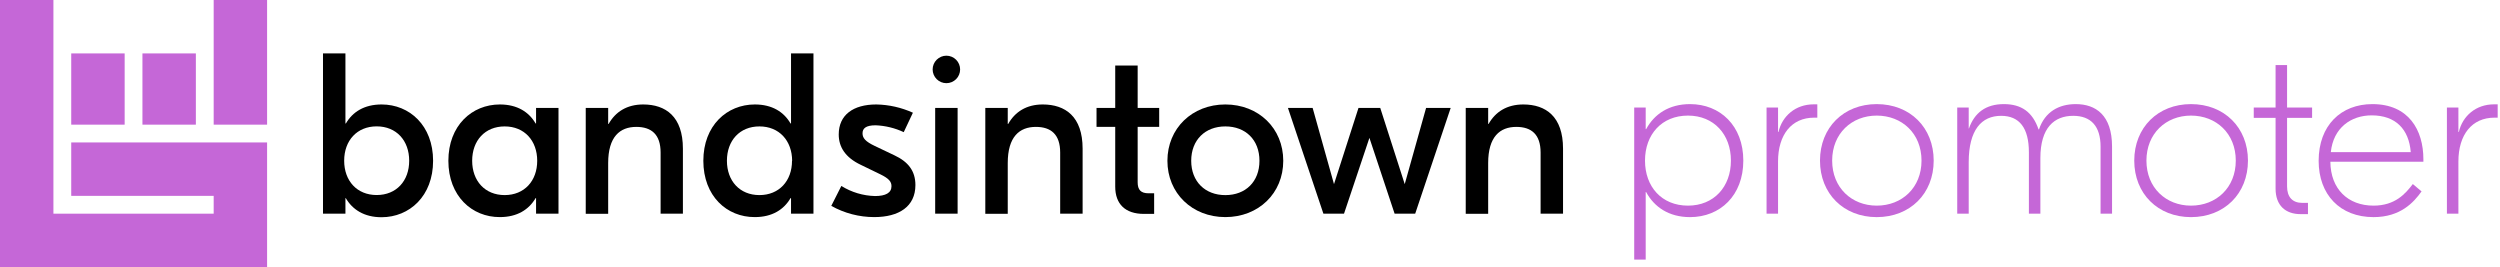
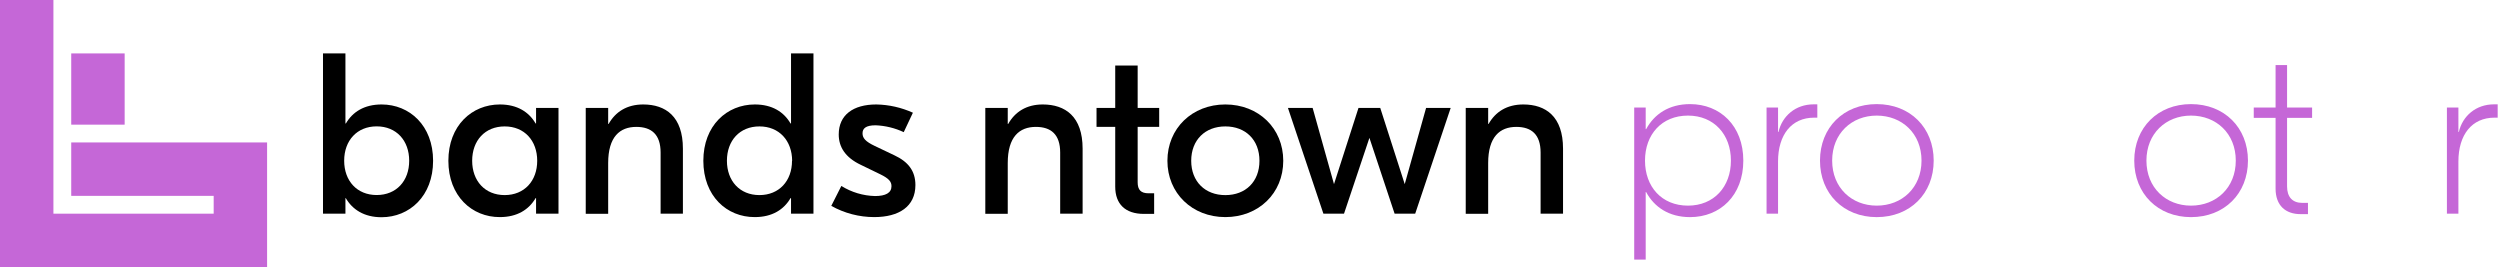
<svg xmlns="http://www.w3.org/2000/svg" width="936" height="100" viewBox="0 0 936 100" fill="none">
  <path d="M46.67 20H26.67V46.67H46.67V20Z" fill="#C567D7" />
-   <path d="M73.33 20H53.33V46.67H73.33V20Z" fill="#C567D7" />
-   <path d="M100 0H80V46.67H100V0Z" fill="#C567D7" />
  <path d="M26.67 53.33V73.33H80V80H20V0H0V100H100V53.33H26.67Z" fill="#C567D7" />
  <path d="M129.46 74.17H129.33V80H120.93V20H129.33V46.23H129.5C131.98 41.94 136.35 39.11 142.87 39.11C153.33 39.11 162.15 47 162.15 60.2C162.15 73.4 153.33 81.33 142.83 81.33C136.33 81.33 131.94 78.45 129.46 74.17ZM153.2 60.17C153.2 52.62 148.4 47.31 141.03 47.31C133.66 47.31 128.86 52.62 128.86 60.17C128.86 67.72 133.66 73.02 141.03 73.02C148.4 73.02 153.2 67.74 153.2 60.2V60.17Z" fill="black" />
  <path d="M167.87 60.2C167.87 47 176.7 39.11 187.15 39.11C193.67 39.11 198.04 41.94 200.53 46.23H200.7V40.4H209.1V80H200.7V74.17H200.53C198.04 78.45 193.67 81.28 187.15 81.28C176.7 81.33 167.87 73.4 167.87 60.2ZM201.13 60.2C201.13 52.65 196.33 47.33 188.95 47.33C181.57 47.33 176.78 52.64 176.78 60.19C176.78 67.74 181.58 73.04 188.95 73.04C196.32 73.04 201.13 67.74 201.13 60.2Z" fill="black" />
  <path d="M255.68 55.65V80H247.33V57.11C247.33 50.34 243.9 47.51 238.24 47.51C232.07 47.51 227.7 51.2 227.7 61.05V80.05H219.3V40.4H227.7V46.4H227.87C230.44 41.85 234.73 39.11 240.82 39.11C249.25 39.11 255.68 43.65 255.68 55.65Z" fill="black" />
  <path d="M263.33 60.2C263.33 47 272.16 39.11 282.61 39.11C289.13 39.11 293.5 41.94 295.98 46.23H296.16V20H304.56V80H296.16V74.17H295.98C293.5 78.45 289.13 81.28 282.61 81.28C272.11 81.33 263.33 73.4 263.33 60.2ZM296.58 60.2C296.53 52.65 291.73 47.33 284.33 47.33C276.93 47.33 272.16 52.64 272.16 60.19C272.16 67.74 276.96 73.04 284.33 73.04C291.7 73.04 296.53 67.74 296.53 60.2H296.58Z" fill="black" />
  <path d="M311.23 77.08L315 69.62C318.787 71.982 323.138 73.287 327.6 73.4C331.6 73.4 333.77 72.2 333.77 69.71C333.77 68.08 332.92 66.88 329.57 65.25L322.33 61.74C316.33 58.91 314.02 54.88 314.02 50.34C314.02 43.05 319.42 39.11 328.08 39.11C332.813 39.194 337.479 40.245 341.79 42.2L338.36 49.48C335.054 47.928 331.47 47.054 327.82 46.91C324.13 46.91 322.93 48.11 322.93 49.91C322.93 51.71 324.05 53 327.48 54.63L334.85 58.14C339.99 60.54 342.73 63.97 342.73 69.28C342.73 77.34 336.56 81.28 327.3 81.28C321.672 81.278 316.139 79.831 311.23 77.08Z" fill="black" />
-   <path d="M354.33 31.14C352.966 31.14 351.658 30.599 350.692 29.635C349.727 28.672 349.183 27.364 349.18 26C349.183 24.635 349.726 23.326 350.691 22.361C351.657 21.396 352.965 20.853 354.33 20.85C355.694 20.853 357.002 21.396 357.965 22.362C358.929 23.327 359.47 24.636 359.47 26C359.47 27.363 358.929 28.671 357.965 29.634C357.001 30.598 355.693 31.14 354.33 31.14ZM350.13 40.4H358.53V80H350.13V40.4Z" fill="black" />
  <path d="M405.33 55.65V80H396.93V57.11C396.93 50.34 393.5 47.51 387.84 47.51C381.67 47.51 377.3 51.2 377.3 61.05V80.05H368.9V40.4H377.3V46.4H377.47C380.04 41.85 384.33 39.11 390.41 39.11C398.87 39.11 405.33 43.65 405.33 55.65Z" fill="black" />
  <path d="M425.94 47.51V68.25C425.94 71.08 427.14 72.37 430.05 72.37H432.11V80.08H428.25C421.31 80.08 417.54 76.4 417.54 69.88V47.51H410.54V40.4H417.54V24.54H425.94V40.4H434V47.51H425.94Z" fill="black" />
  <path d="M480.45 60.2C480.45 72.37 471.2 81.28 458.77 81.28C446.34 81.28 437.08 72.33 437.08 60.2C437.08 48.07 446.33 39.11 458.77 39.11C471.21 39.11 480.45 48.03 480.45 60.2ZM445.99 60.2C445.99 68 451.22 73.05 458.77 73.05C466.32 73.05 471.54 68.05 471.54 60.2C471.54 52.35 466.33 47.33 458.77 47.33C451.21 47.33 445.99 52.4 445.99 60.2Z" fill="black" />
  <path d="M543.14 40.4L529.85 80H522.14L512.71 51.62L503.2 80H495.48L482.2 40.4H491.45L499.45 68.94L508.62 40.4H516.76L525.93 68.94L533.93 40.4H543.14Z" fill="black" />
  <path d="M585.2 55.65V80H576.8V57.11C576.8 50.34 573.37 47.51 567.72 47.51C561.55 47.51 557.17 51.2 557.17 61.05V80.05H548.77V40.4H557.17V46.4H557.33C559.91 41.85 564.19 39.11 570.33 39.11C578.77 39.11 585.2 43.65 585.2 55.65Z" fill="black" />
  <path d="M611.848 97.2H616.148V71.916H616.32C619.33 77.506 624.834 81.29 632.746 81.29C644.012 81.29 652.698 73.206 652.698 60.134C652.698 47.062 644.012 38.978 632.746 38.978C624.834 38.978 619.33 42.762 616.32 48.352H616.148V40.268H611.848V97.2ZM631.972 76.99C622.168 76.99 615.89 69.938 615.89 60.134C615.89 50.33 622.168 43.278 631.972 43.278C641.69 43.278 648.054 50.33 648.054 60.134C648.054 69.938 641.69 76.99 631.972 76.99Z" fill="#C567D7" />
  <path d="M680.405 39.064H679.029C672.235 39.064 667.247 43.45 665.871 49.384H665.699V40.268H661.399V80H665.699V60.478C665.699 50.416 670.773 44.052 679.201 44.052H680.405V39.064Z" fill="#C567D7" />
  <path d="M702.645 38.978C690.261 38.978 681.403 47.75 681.403 60.134C681.403 72.518 690.261 81.29 702.645 81.29C715.115 81.29 723.973 72.518 723.973 60.134C723.973 47.75 715.115 38.978 702.645 38.978ZM702.645 43.278C712.105 43.278 719.415 49.986 719.415 60.134C719.415 70.282 712.105 76.99 702.645 76.99C693.271 76.99 685.961 70.282 685.961 60.134C685.961 49.986 693.271 43.278 702.645 43.278Z" fill="#C567D7" />
-   <path d="M732.786 80H737.086V60.736C737.086 48.61 741.902 43.364 749.212 43.364C756.092 43.364 759.618 47.922 759.618 57.038V80H763.918V59.188C763.918 47.836 769.078 43.364 776.216 43.364C782.838 43.364 786.45 47.234 786.45 54.888V80H790.75V54.888C790.75 43.106 784.644 38.978 777.162 38.978C770.884 38.978 765.638 41.816 763.402 48.438H763.23C760.994 41.902 756.78 38.978 750.244 38.978C743.45 38.978 739.236 42.246 737.172 48.094H737.086V40.268H732.786V80Z" fill="#C567D7" />
  <path d="M820.307 38.978C807.923 38.978 799.065 47.75 799.065 60.134C799.065 72.518 807.923 81.29 820.307 81.29C832.777 81.29 841.635 72.518 841.635 60.134C841.635 47.75 832.777 38.978 820.307 38.978ZM820.307 43.278C829.767 43.278 837.077 49.986 837.077 60.134C837.077 70.282 829.767 76.99 820.307 76.99C810.933 76.99 803.623 70.282 803.623 60.134C803.623 49.986 810.933 43.278 820.307 43.278Z" fill="#C567D7" />
  <path d="M865.65 44.138V40.268H856.276V24.358H851.976V40.268H843.806V44.138H851.976V70.626C851.976 76.99 855.76 80.172 861.35 80.172H864.102V75.958H861.952C858.34 75.958 856.276 73.808 856.276 69.766V44.138H865.65Z" fill="#C567D7" />
-   <path d="M888.224 38.978C876.528 38.978 868.1 46.89 868.1 60.22C868.1 72.862 876.098 81.29 888.654 81.29C898.716 81.29 903.704 75.786 906.628 71.658L903.36 68.906C900.608 72.518 896.738 76.99 888.654 76.99C879.108 76.99 872.572 70.798 872.486 60.564H907.316V59.618C907.316 48.696 901.812 38.978 888.224 38.978ZM887.966 43.192C896.91 43.192 901.898 48.352 902.586 56.952H872.658C873.604 47.836 880.226 43.192 887.966 43.192Z" fill="#C567D7" />
  <path d="M935.13 39.064H933.754C926.96 39.064 921.972 43.45 920.596 49.384H920.424V40.268H916.124V80H920.424V60.478C920.424 50.416 925.498 44.052 933.926 44.052H935.13V39.064Z" fill="#C567D7" />
</svg>